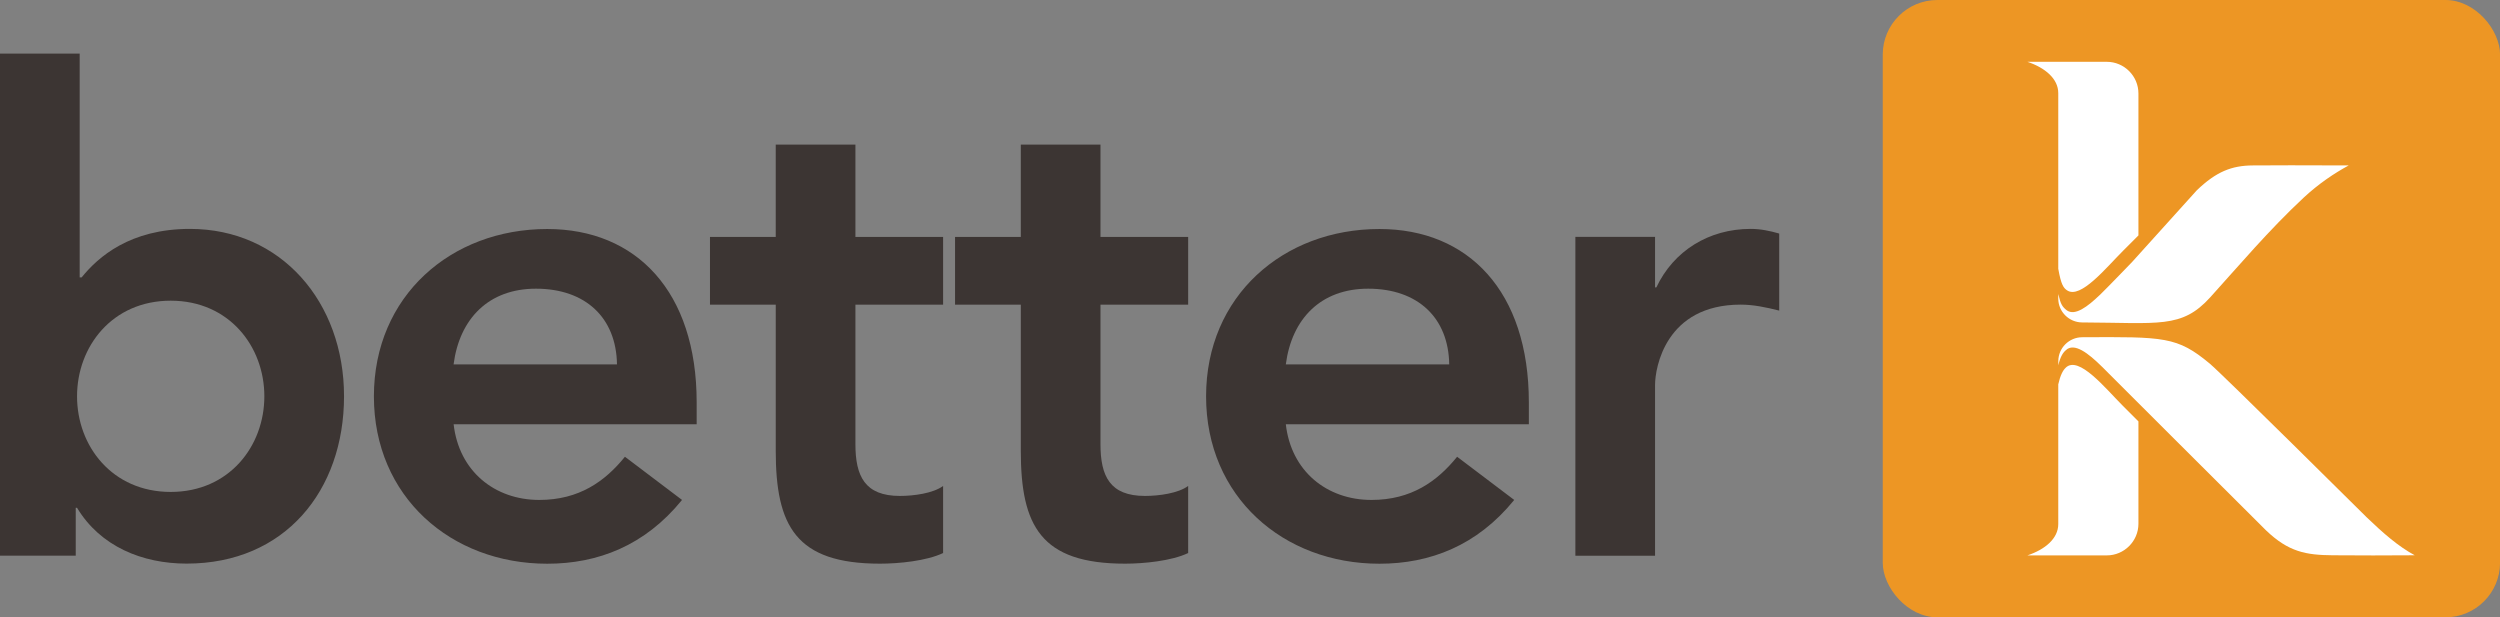
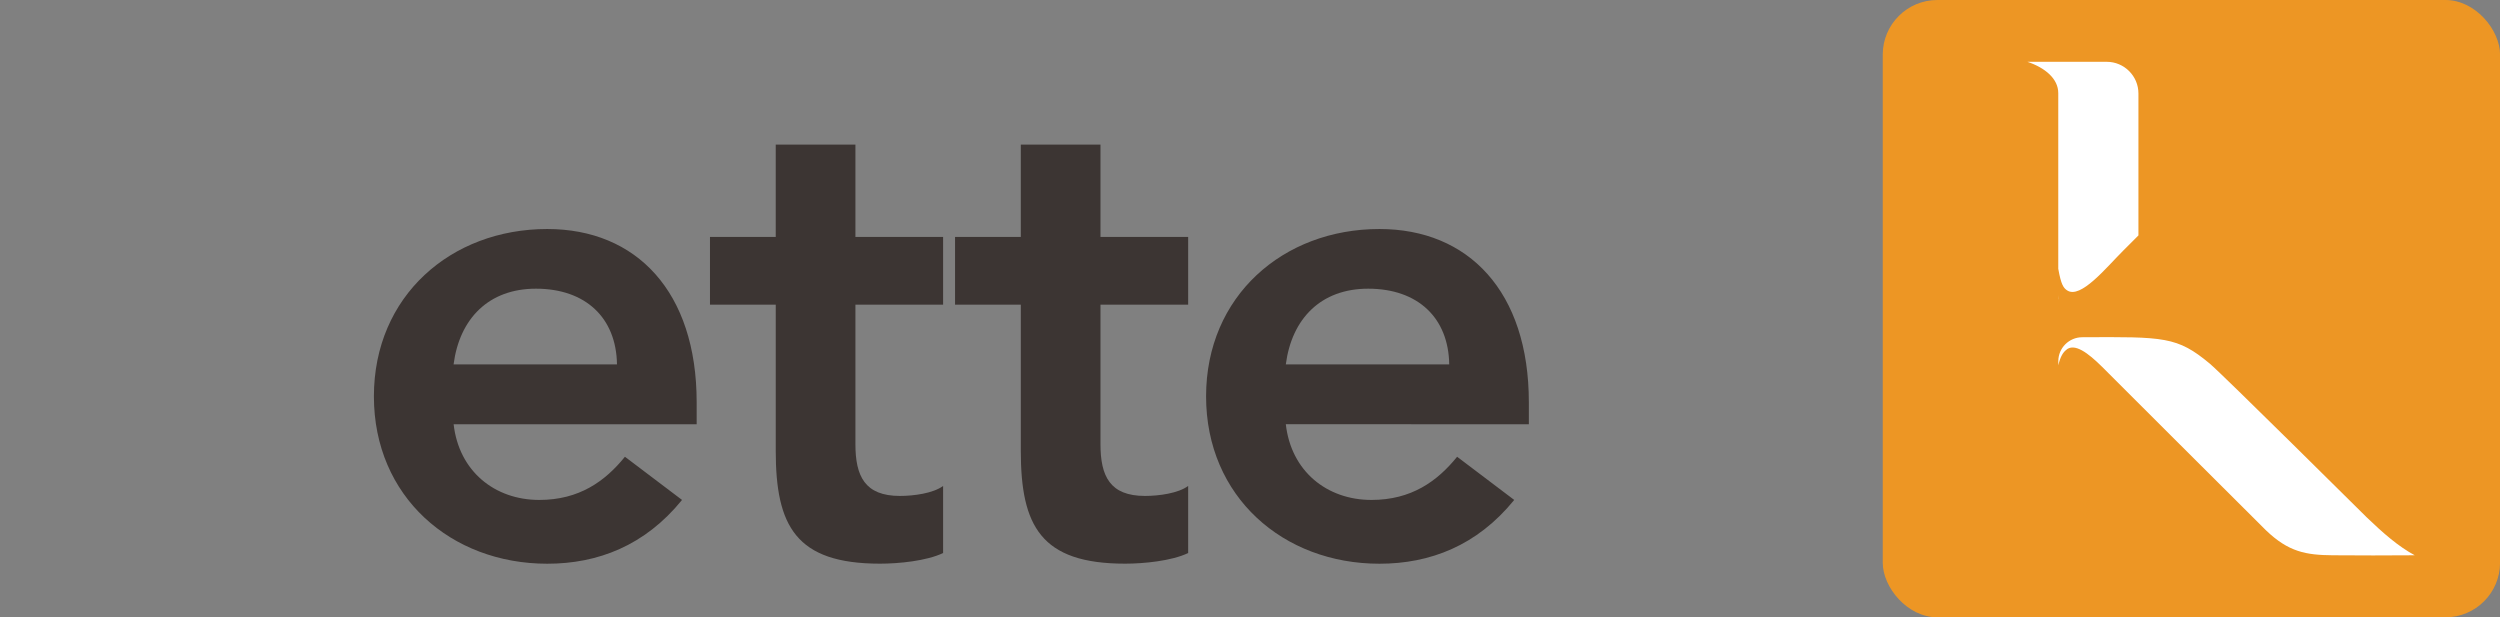
<svg xmlns="http://www.w3.org/2000/svg" viewBox="0 0 456.21 112.65">
  <rect x="0" y="0" width="456.21" height="112.65" fill="#808080" stroke="none" />
  <g fill="#3c3533">
-     <path d="m0 9.78h14.54v40.84h.36c3.03-3.76 8.85-8.85 19.76-8.85 16.6 0 28.12 13.33 28.12 30.54s-10.79 30.54-28.72 30.54c-8.12 0-15.76-3.15-20-10.18h-.24v8.73h-13.82zm31.15 45.09c-10.67 0-17.09 8.36-17.09 17.45s6.42 17.45 17.09 17.45 17.09-8.36 17.09-17.45-6.42-17.45-17.09-17.45z" />
    <path d="m82.78 77.41c.97 8.6 7.51 13.82 15.63 13.82 7.27 0 12-3.39 15.63-7.88l10.42 7.88c-6.79 8.36-15.39 11.64-24.6 11.64-17.57 0-31.63-12.24-31.63-30.54s14.06-30.54 31.63-30.54c16.24 0 27.27 11.39 27.27 31.63v4h-44.36zm29.81-10.91c-.12-8.48-5.7-13.82-14.79-13.82-8.61 0-13.94 5.45-15.03 13.82z" />
    <path d="m129.56 55.6v-12.36h12v-16.85h14.54v16.85h16v12.36h-16v25.45c0 5.82 1.7 9.45 8.12 9.45 2.55 0 6.06-.48 7.88-1.82v12.24c-3.03 1.45-8.12 1.94-11.51 1.94-15.39 0-19.03-6.91-19.03-20.6v-26.66z" />
    <path d="m174.28 55.6v-12.36h12v-16.85h14.54v16.85h16v12.36h-16v25.45c0 5.82 1.7 9.45 8.12 9.45 2.55 0 6.06-.48 7.88-1.82v12.24c-3.03 1.45-8.12 1.94-11.51 1.94-15.39 0-19.03-6.91-19.03-20.6v-26.66z" />
-     <path d="m234.64 77.41c.97 8.6 7.51 13.82 15.63 13.82 7.27 0 12-3.39 15.63-7.88l10.42 7.88c-6.79 8.36-15.39 11.64-24.6 11.64-17.57 0-31.63-12.24-31.63-30.54s14.06-30.54 31.63-30.54c16.24 0 27.27 11.39 27.27 31.63v4h-44.36zm29.82-10.91c-.12-8.48-5.7-13.82-14.79-13.82-8.61 0-13.94 5.45-15.03 13.82z" />
-     <path d="m287.48 43.23h14.54v9.21h.24c3.15-6.67 9.58-10.67 17.21-10.67 1.82 0 3.51.36 5.21.85v14.06c-2.42-.61-4.73-1.09-7.03-1.09-13.7 0-15.63 11.51-15.63 14.67v31.15h-14.54z" />
+     <path d="m234.64 77.41c.97 8.6 7.51 13.82 15.63 13.82 7.27 0 12-3.39 15.63-7.88l10.42 7.88c-6.79 8.36-15.39 11.64-24.6 11.64-17.57 0-31.63-12.24-31.63-30.54s14.06-30.54 31.63-30.54c16.24 0 27.27 11.39 27.27 31.63v4zm29.82-10.91c-.12-8.48-5.7-13.82-14.79-13.82-8.61 0-13.94 5.45-15.03 13.82z" />
  </g>
  <rect fill="#ed9624" height="112.65" rx="9.97" width="112.65" x="343.57" />
-   <path d="m383.17 53.83c-2.23 2.15-4.48 3.82-5.95 2.84s0 0 0 0-.01 0-.02-.01c-.86-.65-1.16-1.12-1.6-3.01v.83c0 2.4 1.96 4.35 4.36 4.36 13.97.06 18.16 1.16 23.35-4.56 5.17-5.71 10.77-12.34 17.04-18.18 2.77-2.58 5.63-4.49 8.25-5.91-9.58-.04-12.72-.03-17.51 0-3.84.02-6.67 1.14-10.2 4.53-.61.66-11.79 13.06-11.79 13.06s-4.41 4.59-5.92 6.05z" fill="#fff" />
  <path d="m431.75 94.27c-.44-.42-26.19-25.99-28.52-27.93-5.93-4.93-8.27-4.88-23.26-4.8-2.4.01-4.36 1.96-4.36 4.36v.76c.37-1.57.84-2.29 1.36-2.74 1.53-1.49 4.12.54 6.62 3.01 1.37 1.36 22.16 22.15 29.9 29.83 4.12 3.96 7.3 4.53 12.21 4.57 4.82.04 9.85.04 14.95 0-2.99-1.62-5.69-3.97-8.9-7.05z" fill="#fff" />
-   <path d="m376.96 67.11c-.51.45-1 1.41-1.36 3.03v25.5c0 2.64-2.42 4.64-5.63 5.71h14.49c3.17 0 5.77-2.6 5.77-5.77v-18.68l-2.82-2.82c-3.14-3.14-8.08-9.29-10.45-6.98z" fill="#fff" />
  <path d="m375.6 17v32.04c.52 2.96.97 3.5 1.6 3.94 0 0 .01 0 .02.01 2.46 1.64 7.15-4.18 10.18-7.2l1.69-1.69 1.14-1.14v-25.91c0-3.17-2.6-5.77-5.77-5.77h-14.49c3.2 1.07 5.63 3.07 5.63 5.71z" fill="#fff" />
  <path d="m375.6 54.47c0 .09.02.16.03.25-.01-.29-.02-.57-.03-.89z" fill="#fff" />
</svg>